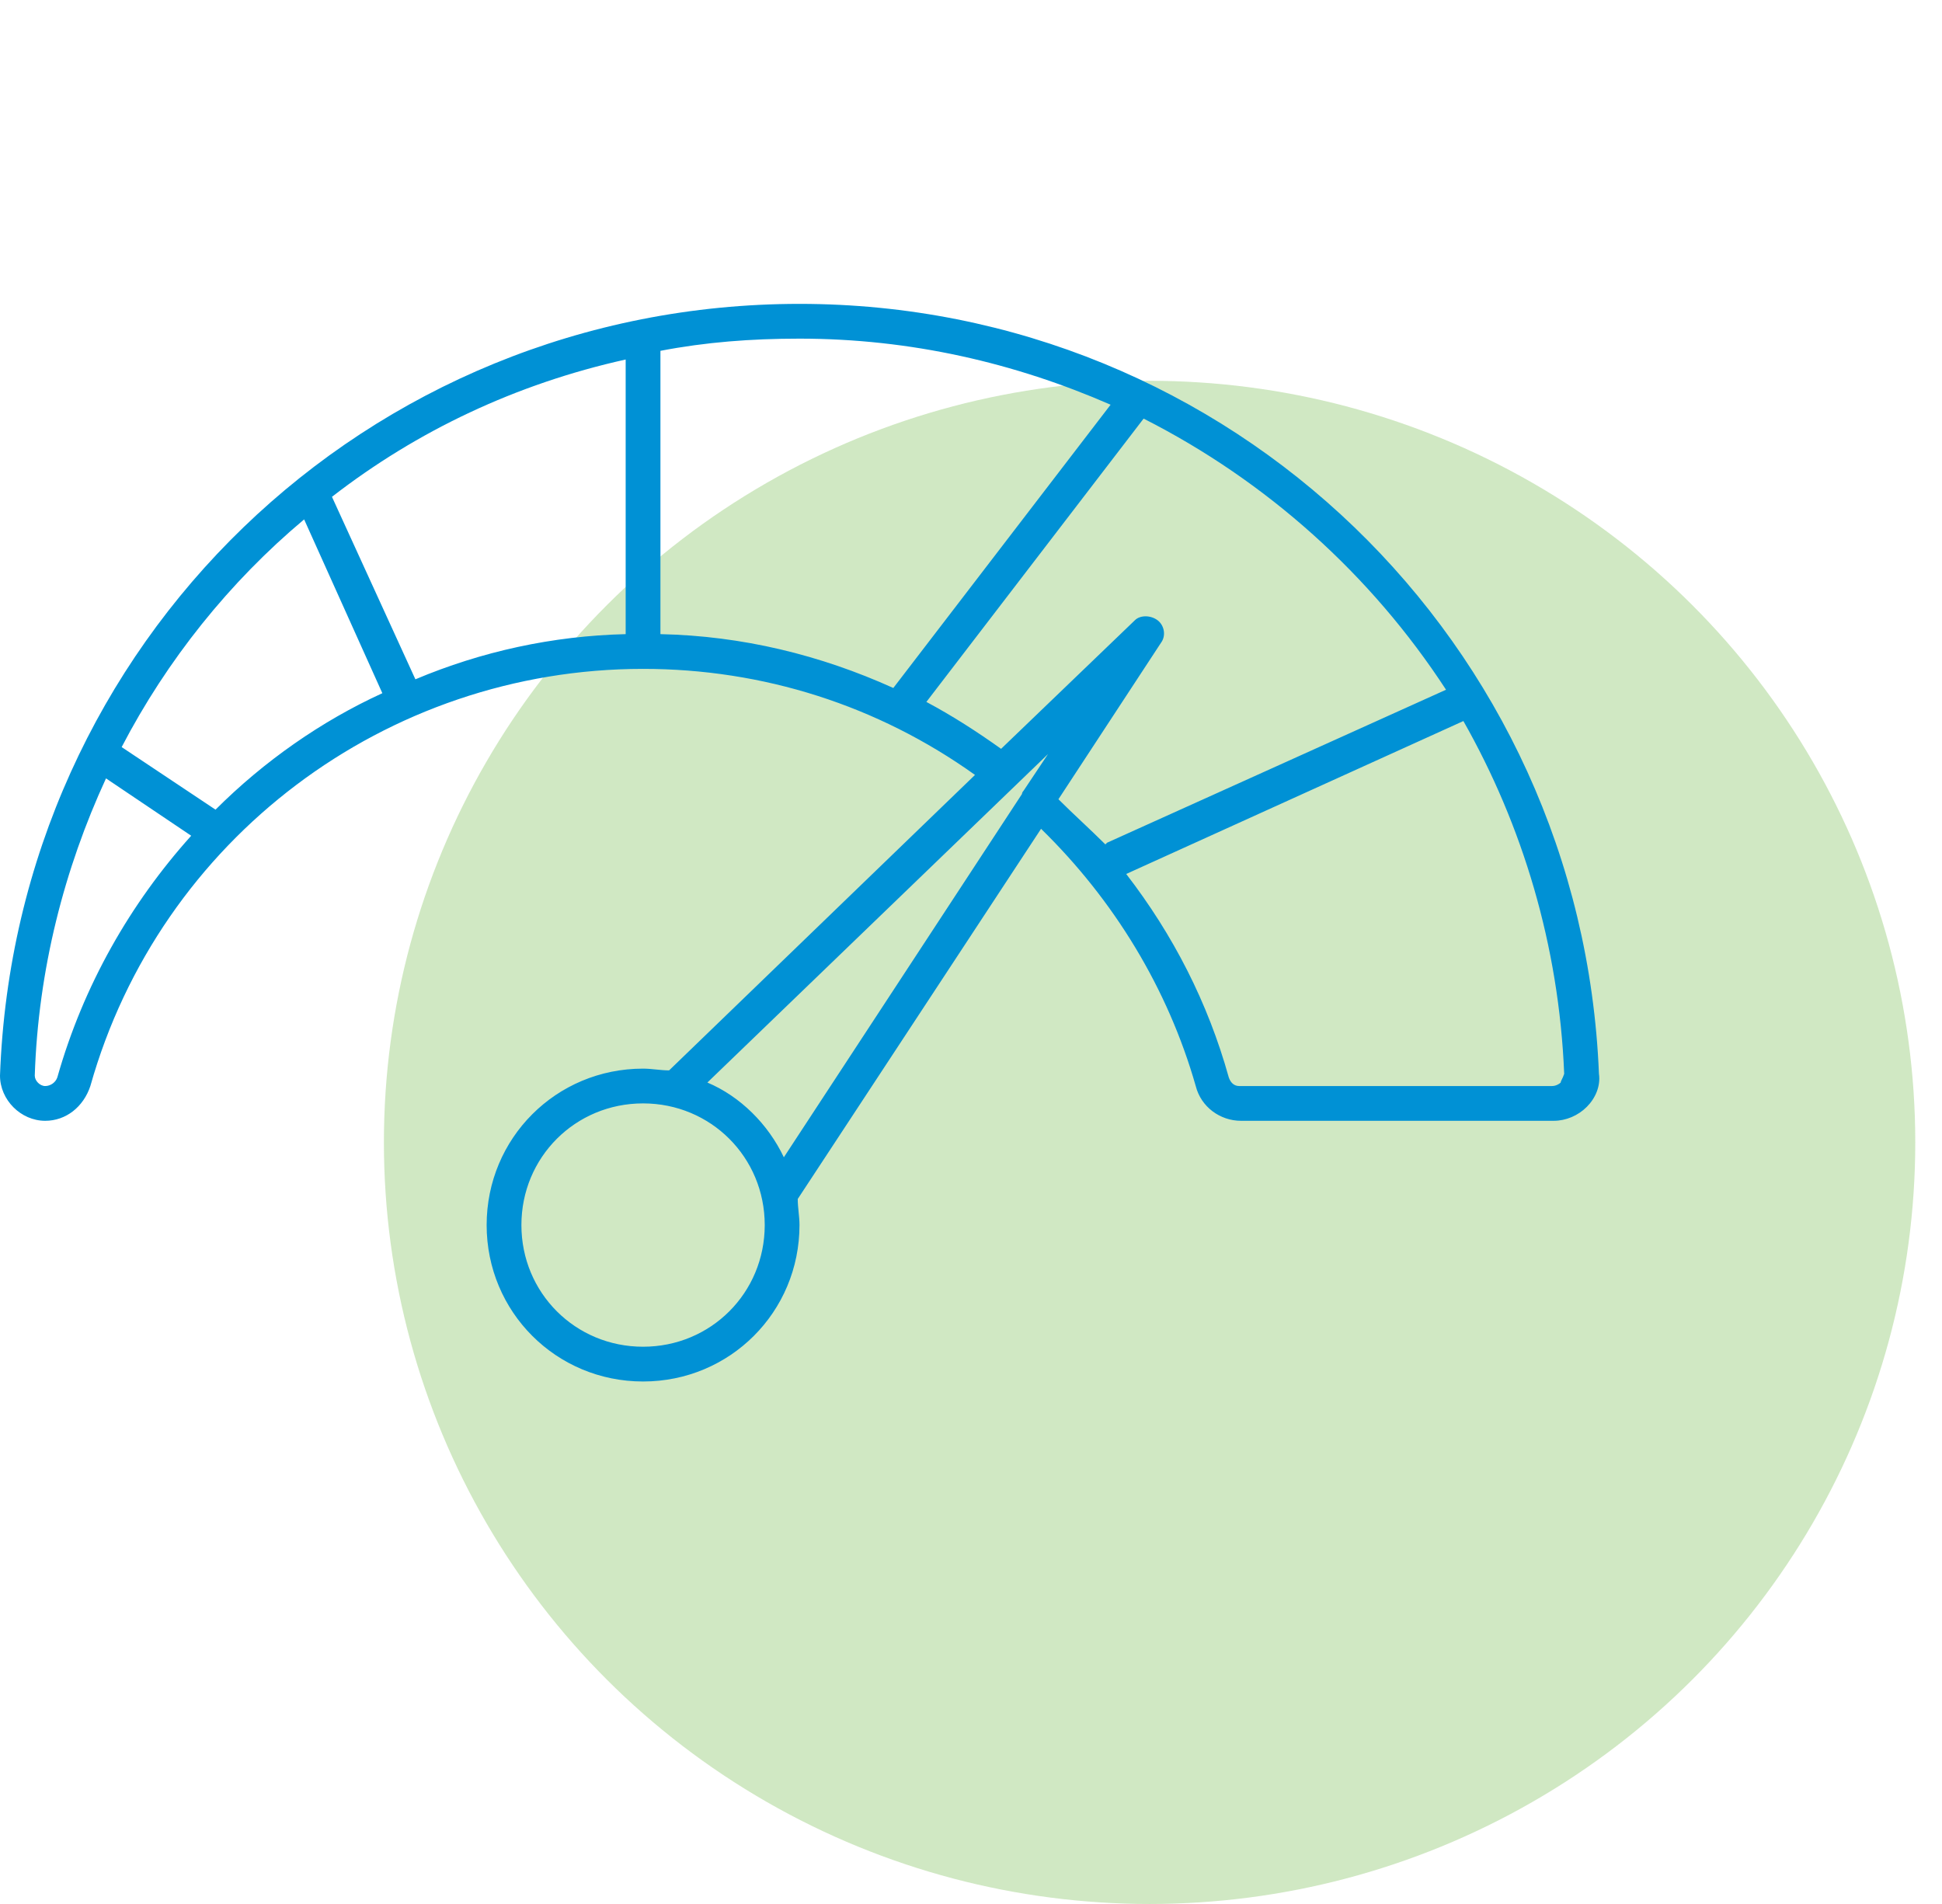
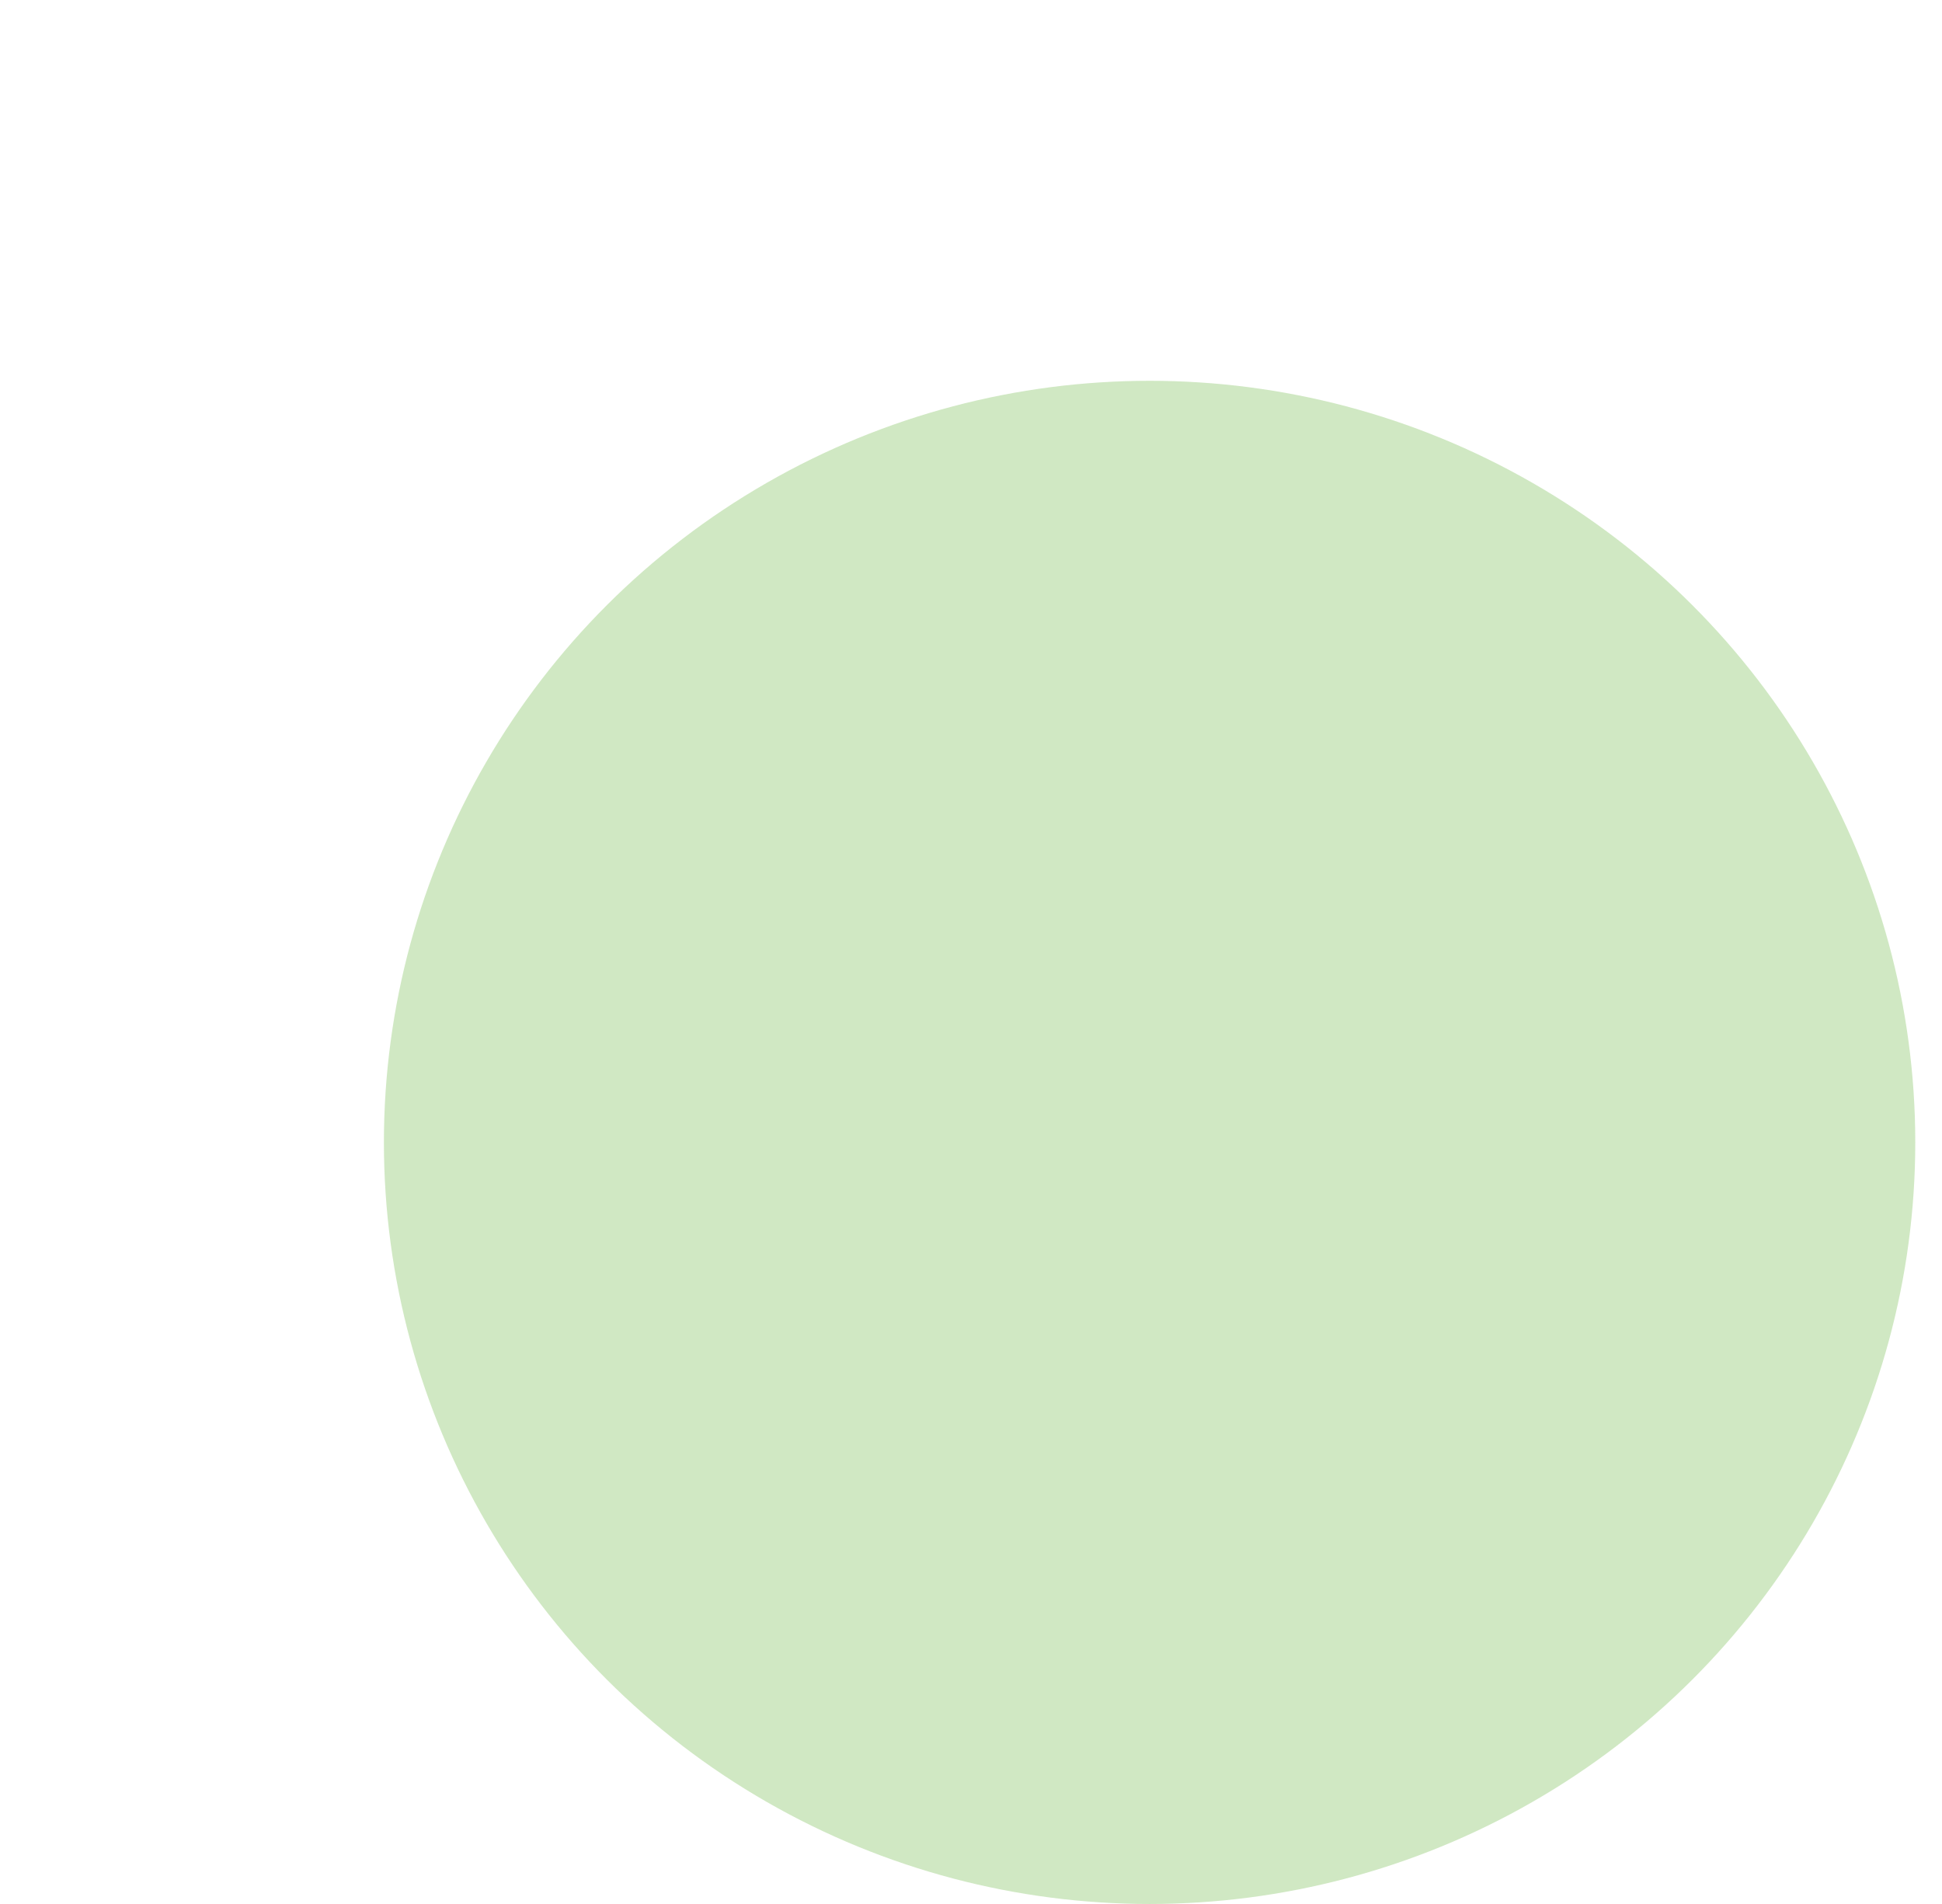
<svg xmlns="http://www.w3.org/2000/svg" width="51" height="50" viewBox="0 0 51 50" fill="none">
  <ellipse opacity="0.3" cx="30.19" cy="30" rx="20.108" ry="20" fill="#63B238" />
-   <path d="M20.996 7.98C9.631 7.98 0.411 16.881 0 28.246C0 28.885 0.548 29.433 1.187 29.433C1.734 29.433 2.191 29.067 2.373 28.52C4.199 22.038 10.133 17.565 16.888 17.565C20.037 17.565 23.049 18.524 25.605 20.35L17.572 28.109C17.344 28.109 17.116 28.063 16.888 28.063C14.606 28.063 12.78 29.889 12.78 32.171C12.78 34.453 14.606 36.279 16.888 36.279C19.17 36.279 20.996 34.453 20.996 32.171C20.996 31.943 20.95 31.715 20.95 31.486L27.34 21.765C29.257 23.636 30.672 25.964 31.402 28.52C31.539 29.067 32.041 29.433 32.589 29.433H40.805C41.124 29.433 41.444 29.296 41.672 29.067C41.9 28.839 42.037 28.52 41.991 28.2C41.535 16.881 32.315 7.98 20.996 7.98ZM29.166 10.628L23.46 18.067C21.543 17.2 19.489 16.698 17.344 16.653V9.213C18.531 8.985 19.718 8.893 20.996 8.893C23.917 8.893 26.655 9.532 29.166 10.628ZM10.909 17.839L8.718 13.047C10.954 11.312 13.556 10.08 16.431 9.441V16.653C14.514 16.698 12.643 17.109 10.909 17.839ZM1.506 28.291C1.461 28.428 1.324 28.52 1.187 28.52C1.05 28.52 0.913 28.383 0.913 28.246C1.004 25.462 1.689 22.814 2.784 20.441L5.021 21.947C3.423 23.727 2.191 25.872 1.506 28.291ZM5.66 21.262L3.195 19.619C4.382 17.337 6.025 15.283 7.987 13.64L10.041 18.204C8.444 18.935 6.938 19.985 5.66 21.262ZM16.888 35.366C15.108 35.366 13.693 33.951 13.693 32.171C13.693 30.391 15.108 28.976 16.888 28.976C18.668 28.976 20.083 30.391 20.083 32.171C20.083 33.951 18.668 35.366 16.888 35.366ZM18.577 28.428L27.523 19.802L26.884 20.76C26.838 20.806 26.838 20.852 26.838 20.852L20.585 30.391C20.174 29.524 19.444 28.794 18.577 28.428ZM27.796 20.989L30.489 16.881C30.626 16.698 30.581 16.424 30.398 16.287C30.215 16.151 29.942 16.151 29.805 16.287L26.29 19.665C25.651 19.209 25.012 18.798 24.328 18.433L30.033 10.993C33.273 12.636 36.012 15.101 37.975 18.113L29.074 22.13L29.029 22.175C28.618 21.765 28.207 21.399 27.796 20.989ZM40.987 28.428C40.941 28.474 40.85 28.52 40.759 28.52H32.543C32.406 28.52 32.315 28.428 32.269 28.291C31.722 26.329 30.809 24.549 29.576 22.951L38.431 18.935C39.983 21.673 40.941 24.823 41.078 28.2C41.033 28.337 40.987 28.383 40.987 28.428Z" fill="#0091D5" />
</svg>